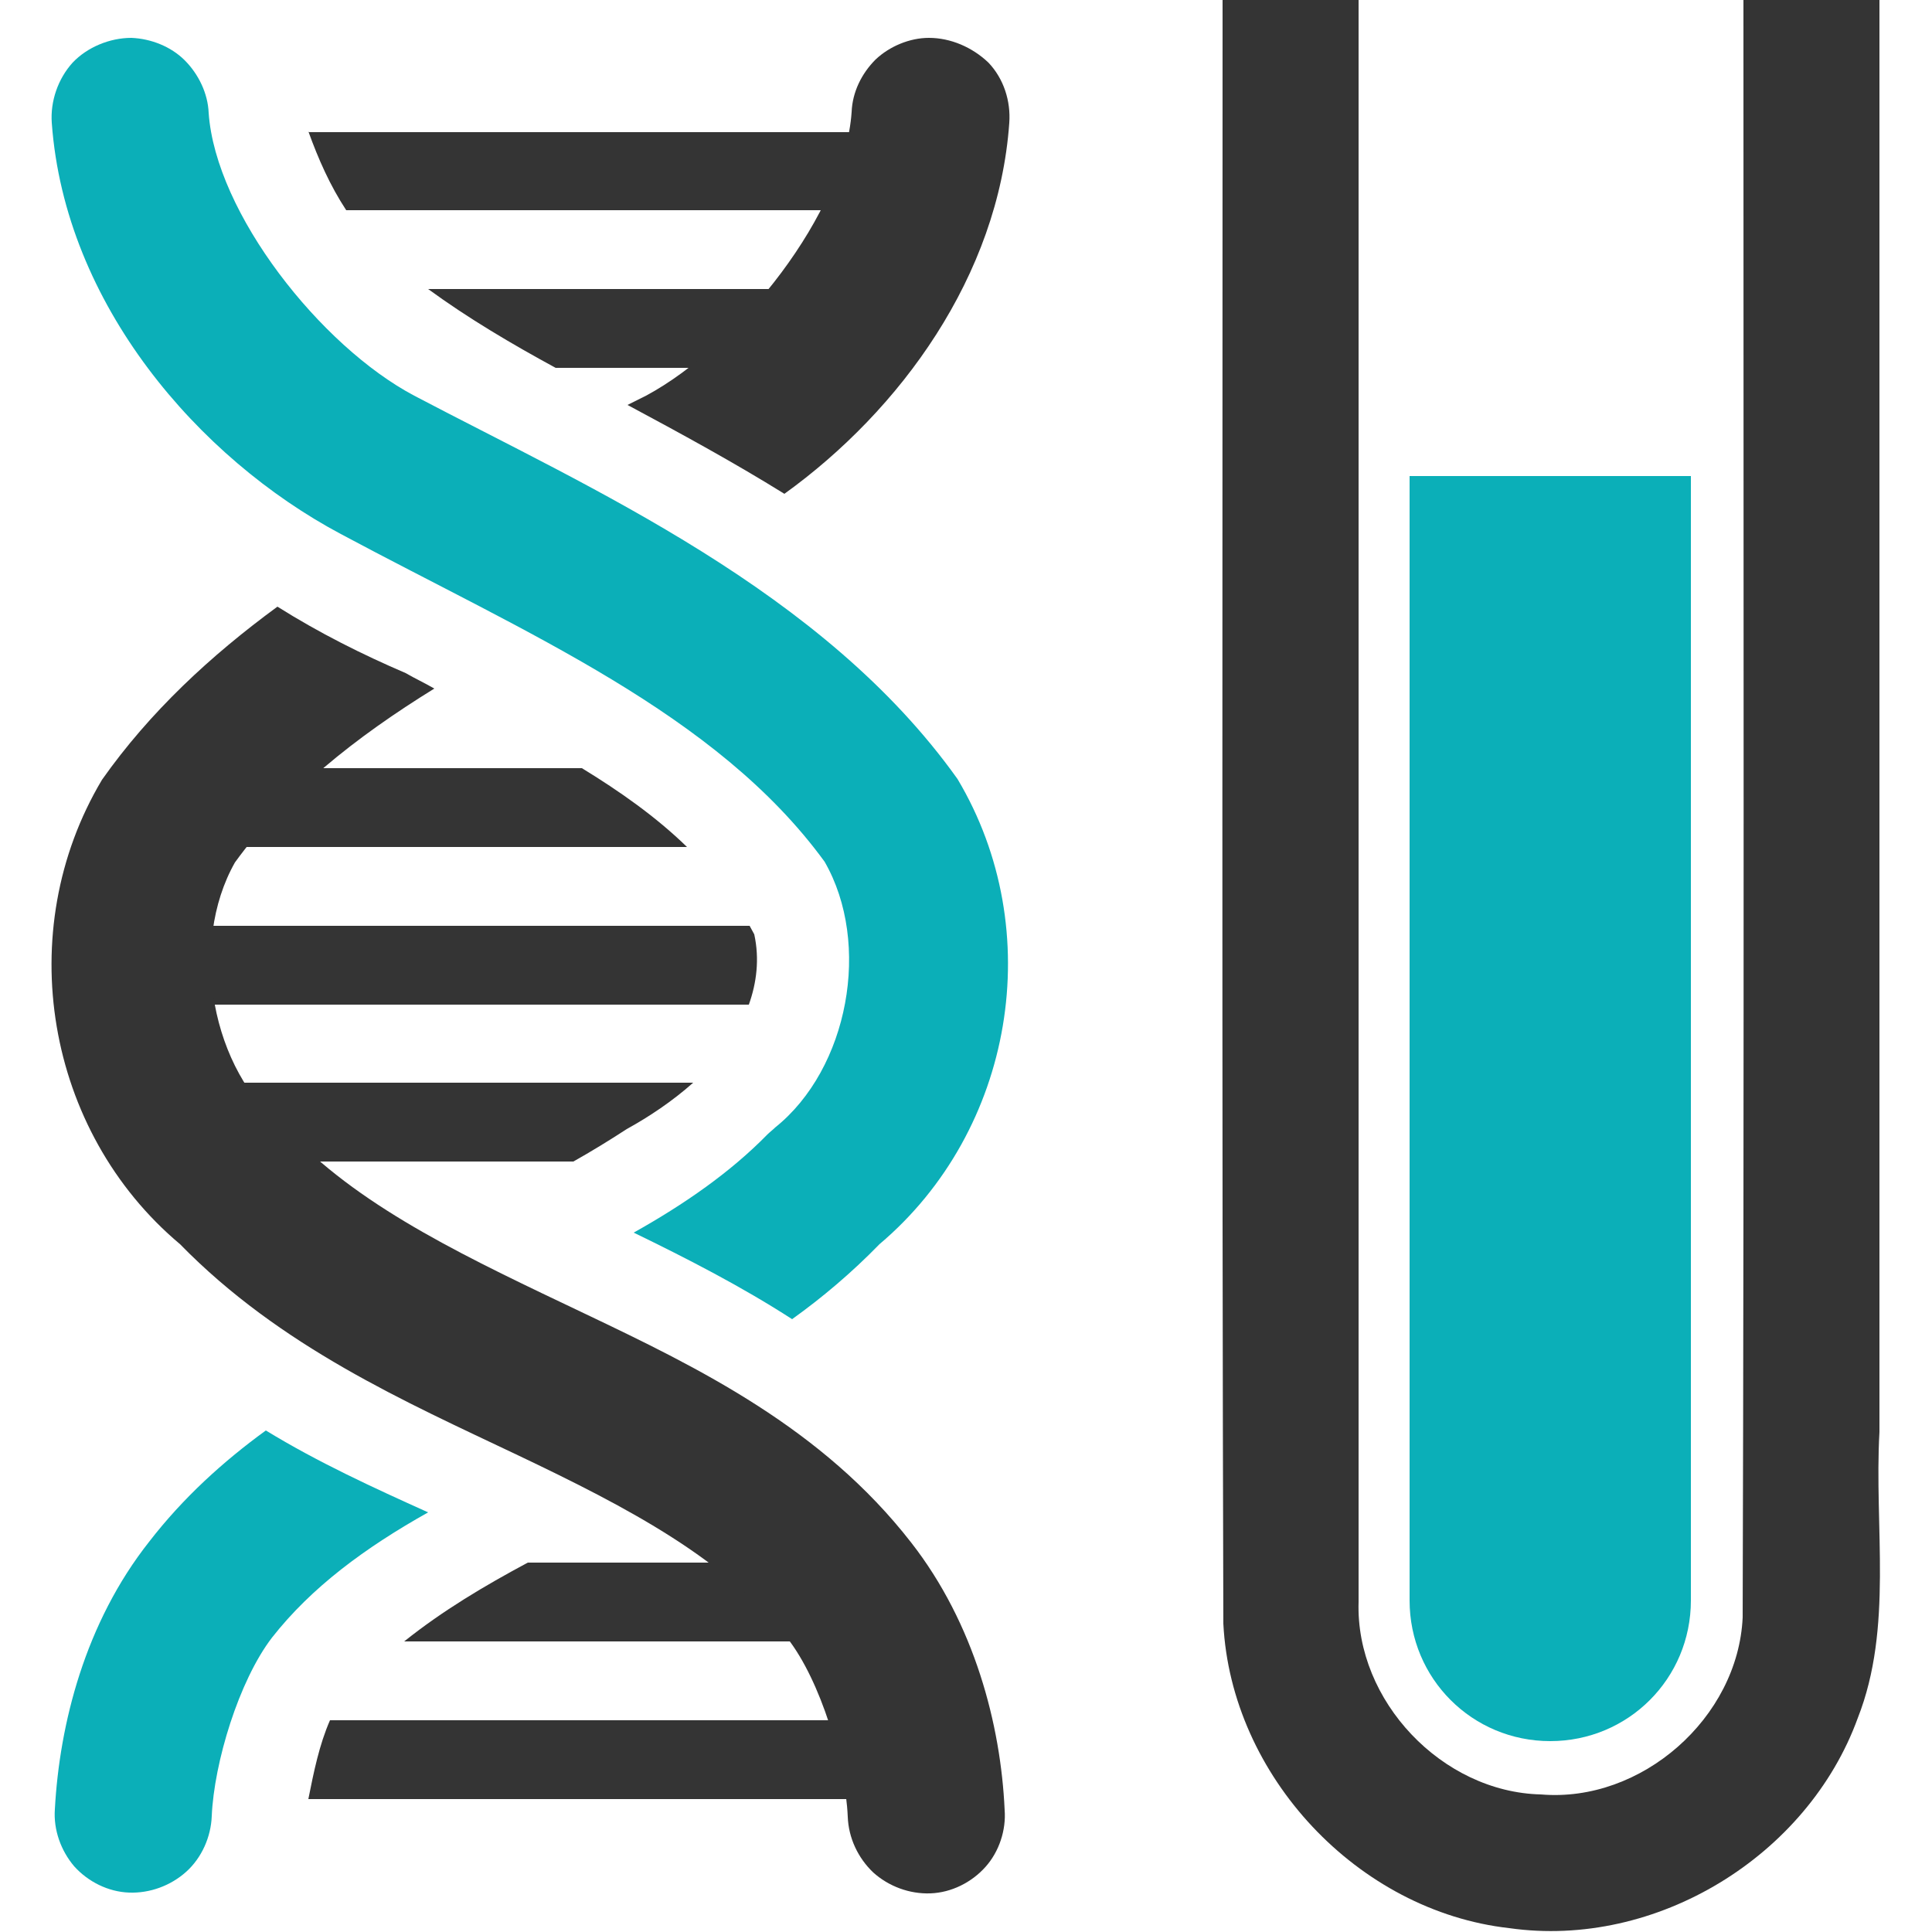
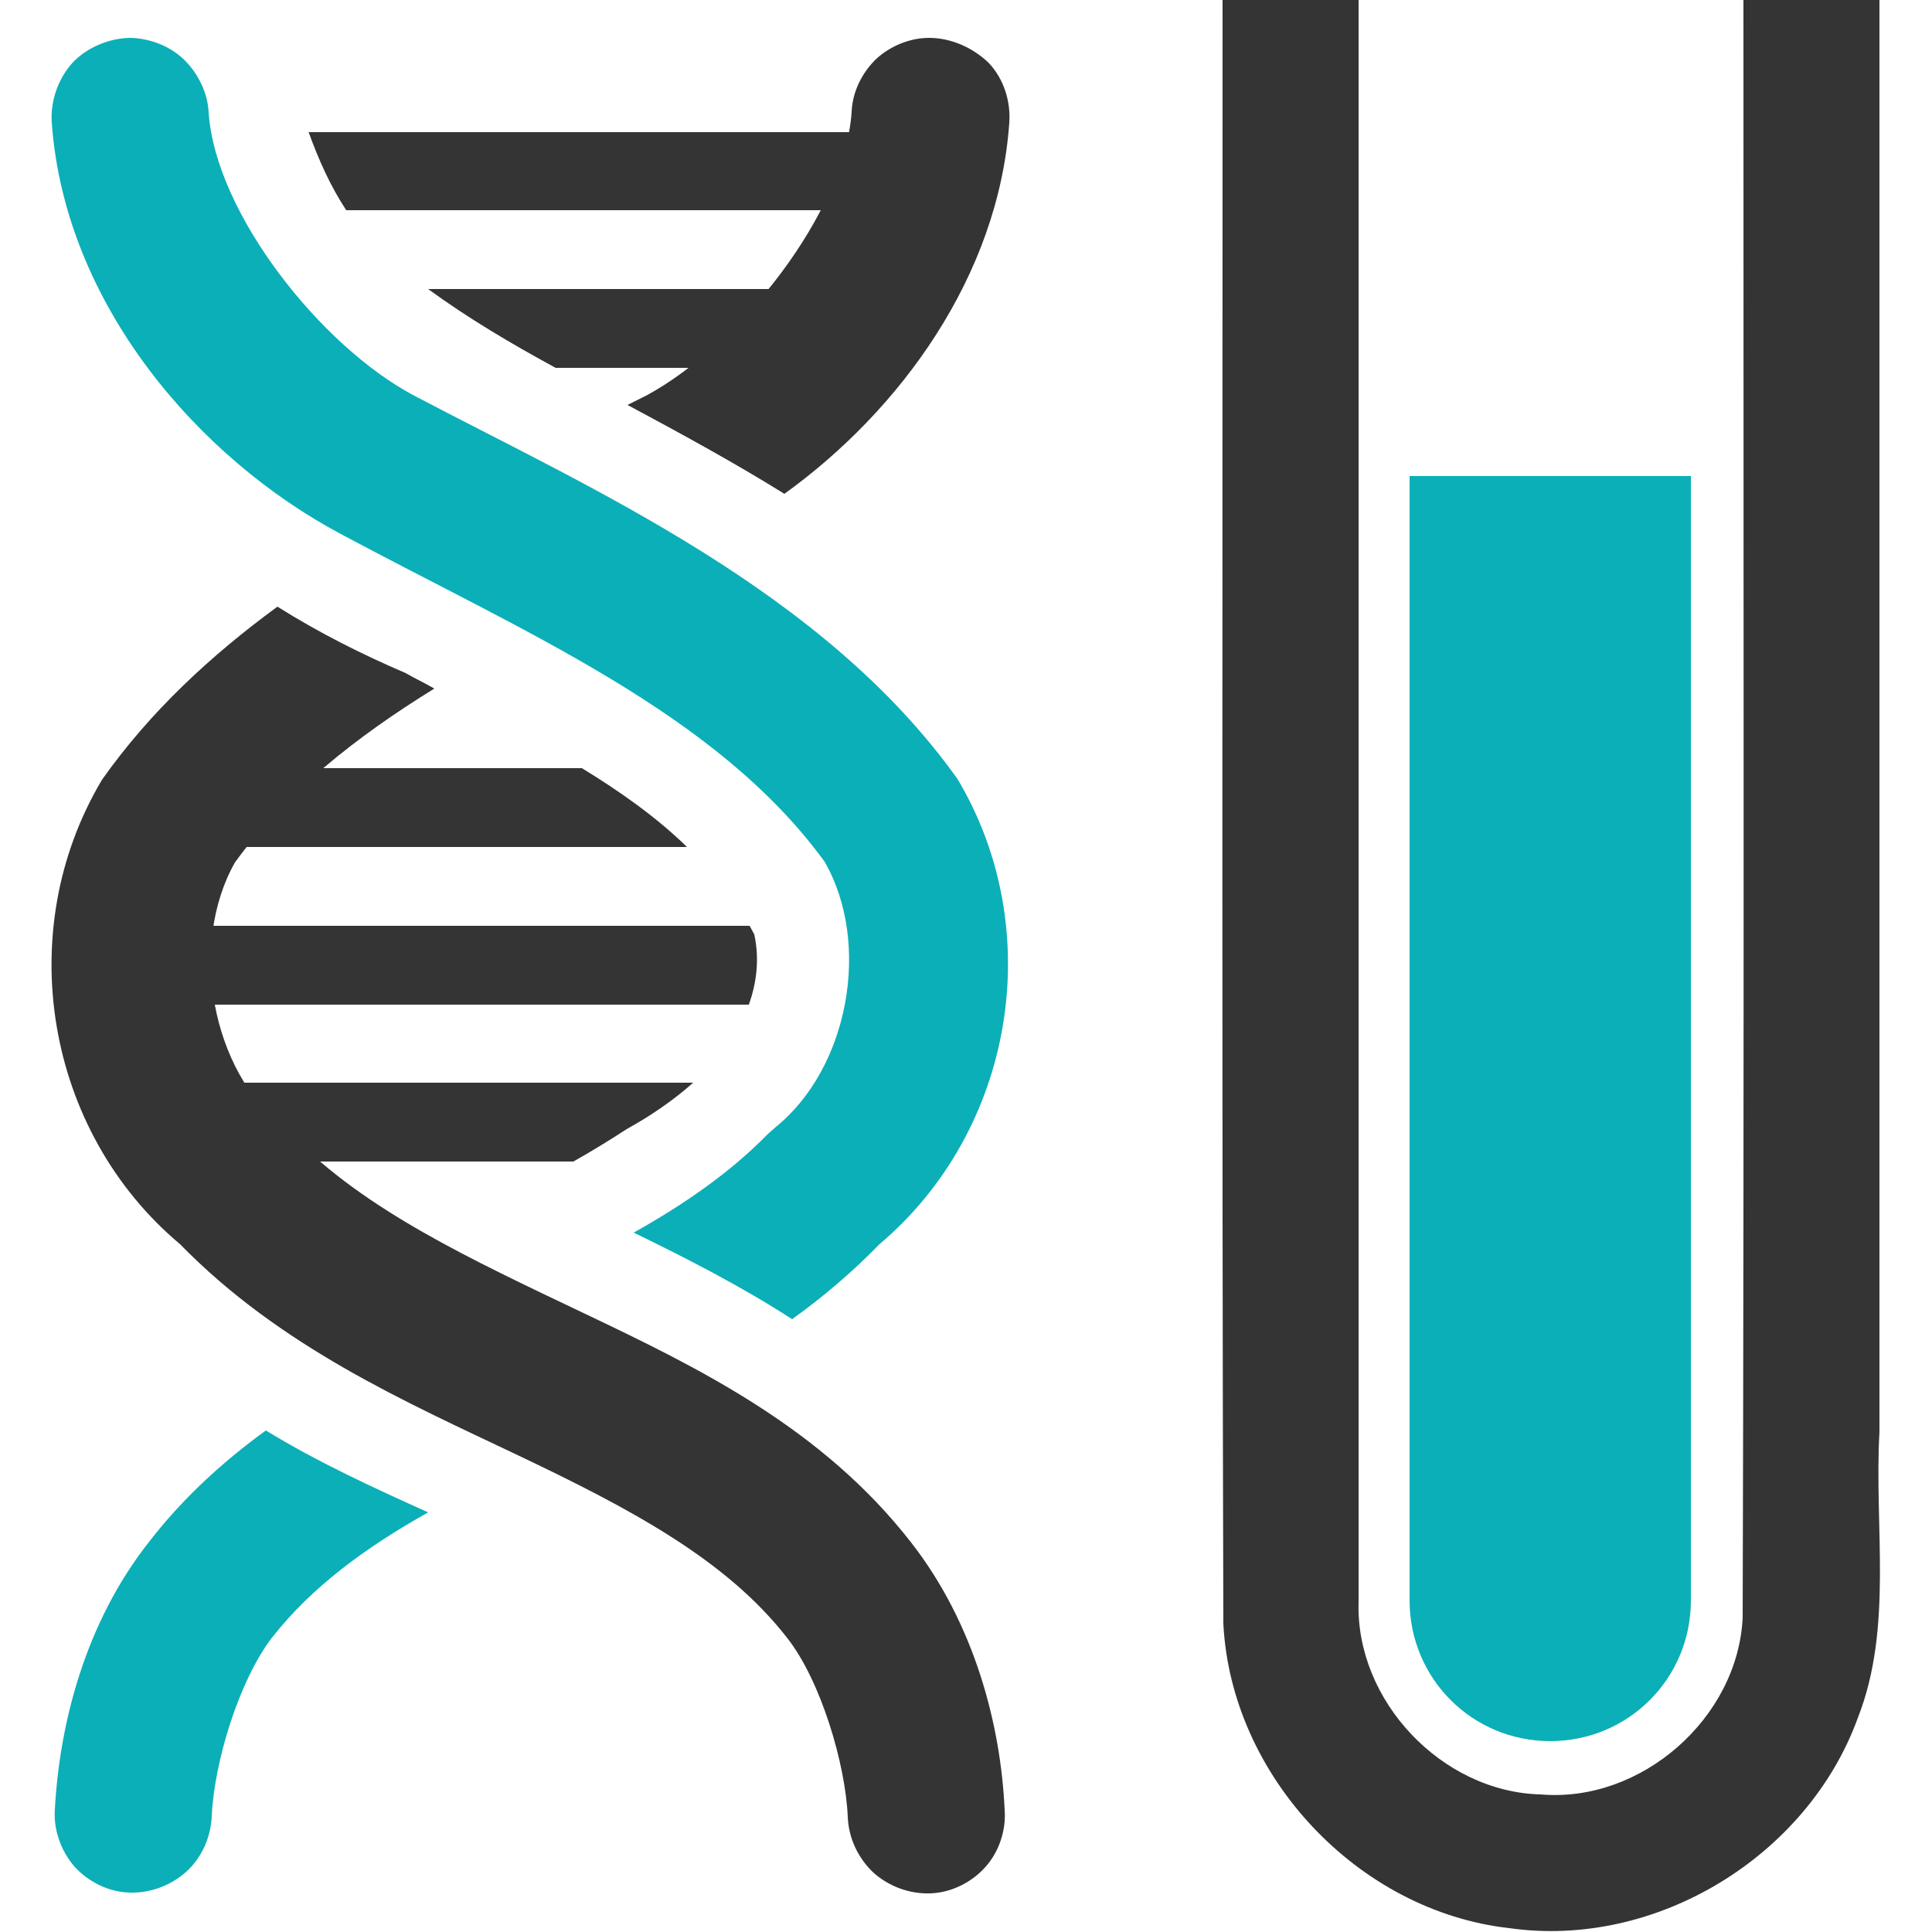
<svg xmlns="http://www.w3.org/2000/svg" version="1.1" id="Шар_1" x="0px" y="0px" viewBox="0 0 250 250" style="enable-background:new 0 0 250 250;" xml:space="preserve">
  <style type="text/css">
	.st0{fill:#343434;}
	.st1{fill:#0BAFB8;}
</style>
  <path class="st0" d="M158.2,0c0,68.3-0.1,141.9,0.1,210.1c1,19.7,17.4,37.2,37,39.4c19,2.7,38.6-9.3,45.1-27.2  c4.6-11.7,2.1-24.7,2.8-37c0-59.9,0-125.2,0-185.3h-17.6c0,68.1,0.1,141.4-0.1,209.3c-0.6,13-13.1,24-26.1,22.9  c-12.8-0.3-24-12.1-23.6-24.9V0L158.2,0L158.2,0z" />
  <path class="st1" d="M182.4,61.6v145.5c0,10.1,8.1,18.2,18.2,18.2c10.1,0,18.2-8.1,18.2-18.2V61.6H182.4z" />
  <path class="st1" d="M17,4.9c-2.8,0-5.7,1.2-7.6,3.2c-1.9,2.1-2.9,5-2.7,7.8c1.7,23.5,19,43.4,37.4,53.2  c24.1,12.9,48.6,23.2,62.6,42.4c6.1,10.6,3.1,26.8-6.4,34.4c-0.3,0.3-0.7,0.6-1,0.9c-4.8,4.9-10.7,9-17.3,12.7c7,3.4,14,7,20.5,11.2  c3.9-2.8,7.7-6,11.3-9.7l0,0c17.4-14.7,21.8-40.6,10.1-60.2c-17.4-24.4-47.3-37.5-70.3-49.6C41.5,44.8,27.9,27.6,27,14.6  c-0.1-2.5-1.3-5-3.1-6.8C22.1,6,19.5,5,17,4.9L17,4.9z M34.4,185.1c-5.5,4-10.7,8.7-15.1,14.4C11,210,7.7,223.1,7.1,234.1  c-0.2,2.7,0.8,5.4,2.5,7.4c1.8,2,4.4,3.3,7.1,3.4c2.7,0.1,5.4-0.9,7.4-2.7c2-1.8,3.2-4.5,3.3-7.2c0.3-6.9,3.5-17.5,7.8-23.1  c5.1-6.5,12-11.6,20.2-16.2C48.3,192.5,41.1,189.2,34.4,185.1z" />
  <path class="st0" d="M22.8,99.5c-2.3,0-4.2,1.9-4.2,4.2v1.7c0,2.3,1.9,4.2,4.2,4.2h66.1c-4-3.9-8.7-7.2-13.6-10.2H22.8z M22.8,119.9  c-2.3,0-4.2,1.9-4.2,4.2v1.7c0,2.3,1.9,4.2,4.2,4.2h74.1c1-2.8,1.4-5.9,0.7-9.1c-0.2-0.4-0.4-0.7-0.6-1.1H22.8z M22.8,140.2  c-2.3,0-4.2,1.9-4.2,4.2v1.7c0,2.3,1.9,4.2,4.2,4.2h51.4c2.3-1.3,4.6-2.7,6.9-4.2c2.9-1.6,5.9-3.6,8.6-6H22.8z" />
  <path class="st0" d="M39.9,17c1.3,3.6,2.8,7,4.9,10.2h71.8c2.4,0,4.2-1.9,4.2-4.2v-1.7c0-2.3-1.9-4.2-4.2-4.2H39.9z M55.4,37.4  c5.2,3.8,10.8,7.1,16.5,10.2h39.7c5.1,0,9.2-2.3,9.2-5.1c0-2.8-4.1-5.1-9.2-5.1H55.4z" />
-   <path class="st0" d="M114.3,202.3c2.3,0,4.2,1.9,4.2,4.2v1.7c0,2.3-1.9,4.2-4.2,4.2h-62c5-4,10.4-7.2,16-10.2H114.3z M114.3,222.7  c2.3,0,4.2,1.9,4.2,4.2v1.7c0,2.3-1.9,4.2-4.2,4.2H39.9c0.7-3.5,1.4-7,2.8-10.2H114.3z" />
  <path class="st0" d="M120.2,4.9c-2.5,0-5.1,1.1-6.9,2.8c-1.8,1.8-3,4.2-3.1,6.8c-0.9,13-14.5,30.2-26.6,36.7  c-0.8,0.4-1.6,0.8-2.4,1.2c6.9,3.7,13.7,7.4,20.3,11.5c15-10.8,27.7-28.2,29.1-48c0.2-2.8-0.7-5.7-2.7-7.8  C125.8,6.1,123,4.9,120.2,4.9L120.2,4.9z M35.9,78.5c-8.6,6.3-16.5,13.6-22.7,22.4C1.5,120.5,5.9,146.4,23.3,161l0,0  c13,13.3,29.2,20.4,43.7,27.3c14.5,6.9,27,13.5,34.9,23.7c4.3,5.5,7.5,16.2,7.8,23.1c0.1,2.7,1.3,5.3,3.3,7.2c2,1.8,4.7,2.8,7.4,2.7  c2.7-0.1,5.3-1.4,7.1-3.4c1.8-2,2.7-4.8,2.5-7.4c-0.5-11-3.9-24.1-12.1-34.6C106.4,184.8,90.4,177,75.7,170  c-14.7-7-28.5-13.4-37.9-23.1c-0.3-0.3-0.6-0.6-1-0.9c-9.5-7.5-12.4-23.8-6.4-34.4c6.6-9.1,15.6-16.2,25.8-22.5  c-1.2-0.7-2.5-1.3-3.7-2C46.9,84.7,41.3,81.9,35.9,78.5L35.9,78.5z" />
</svg>